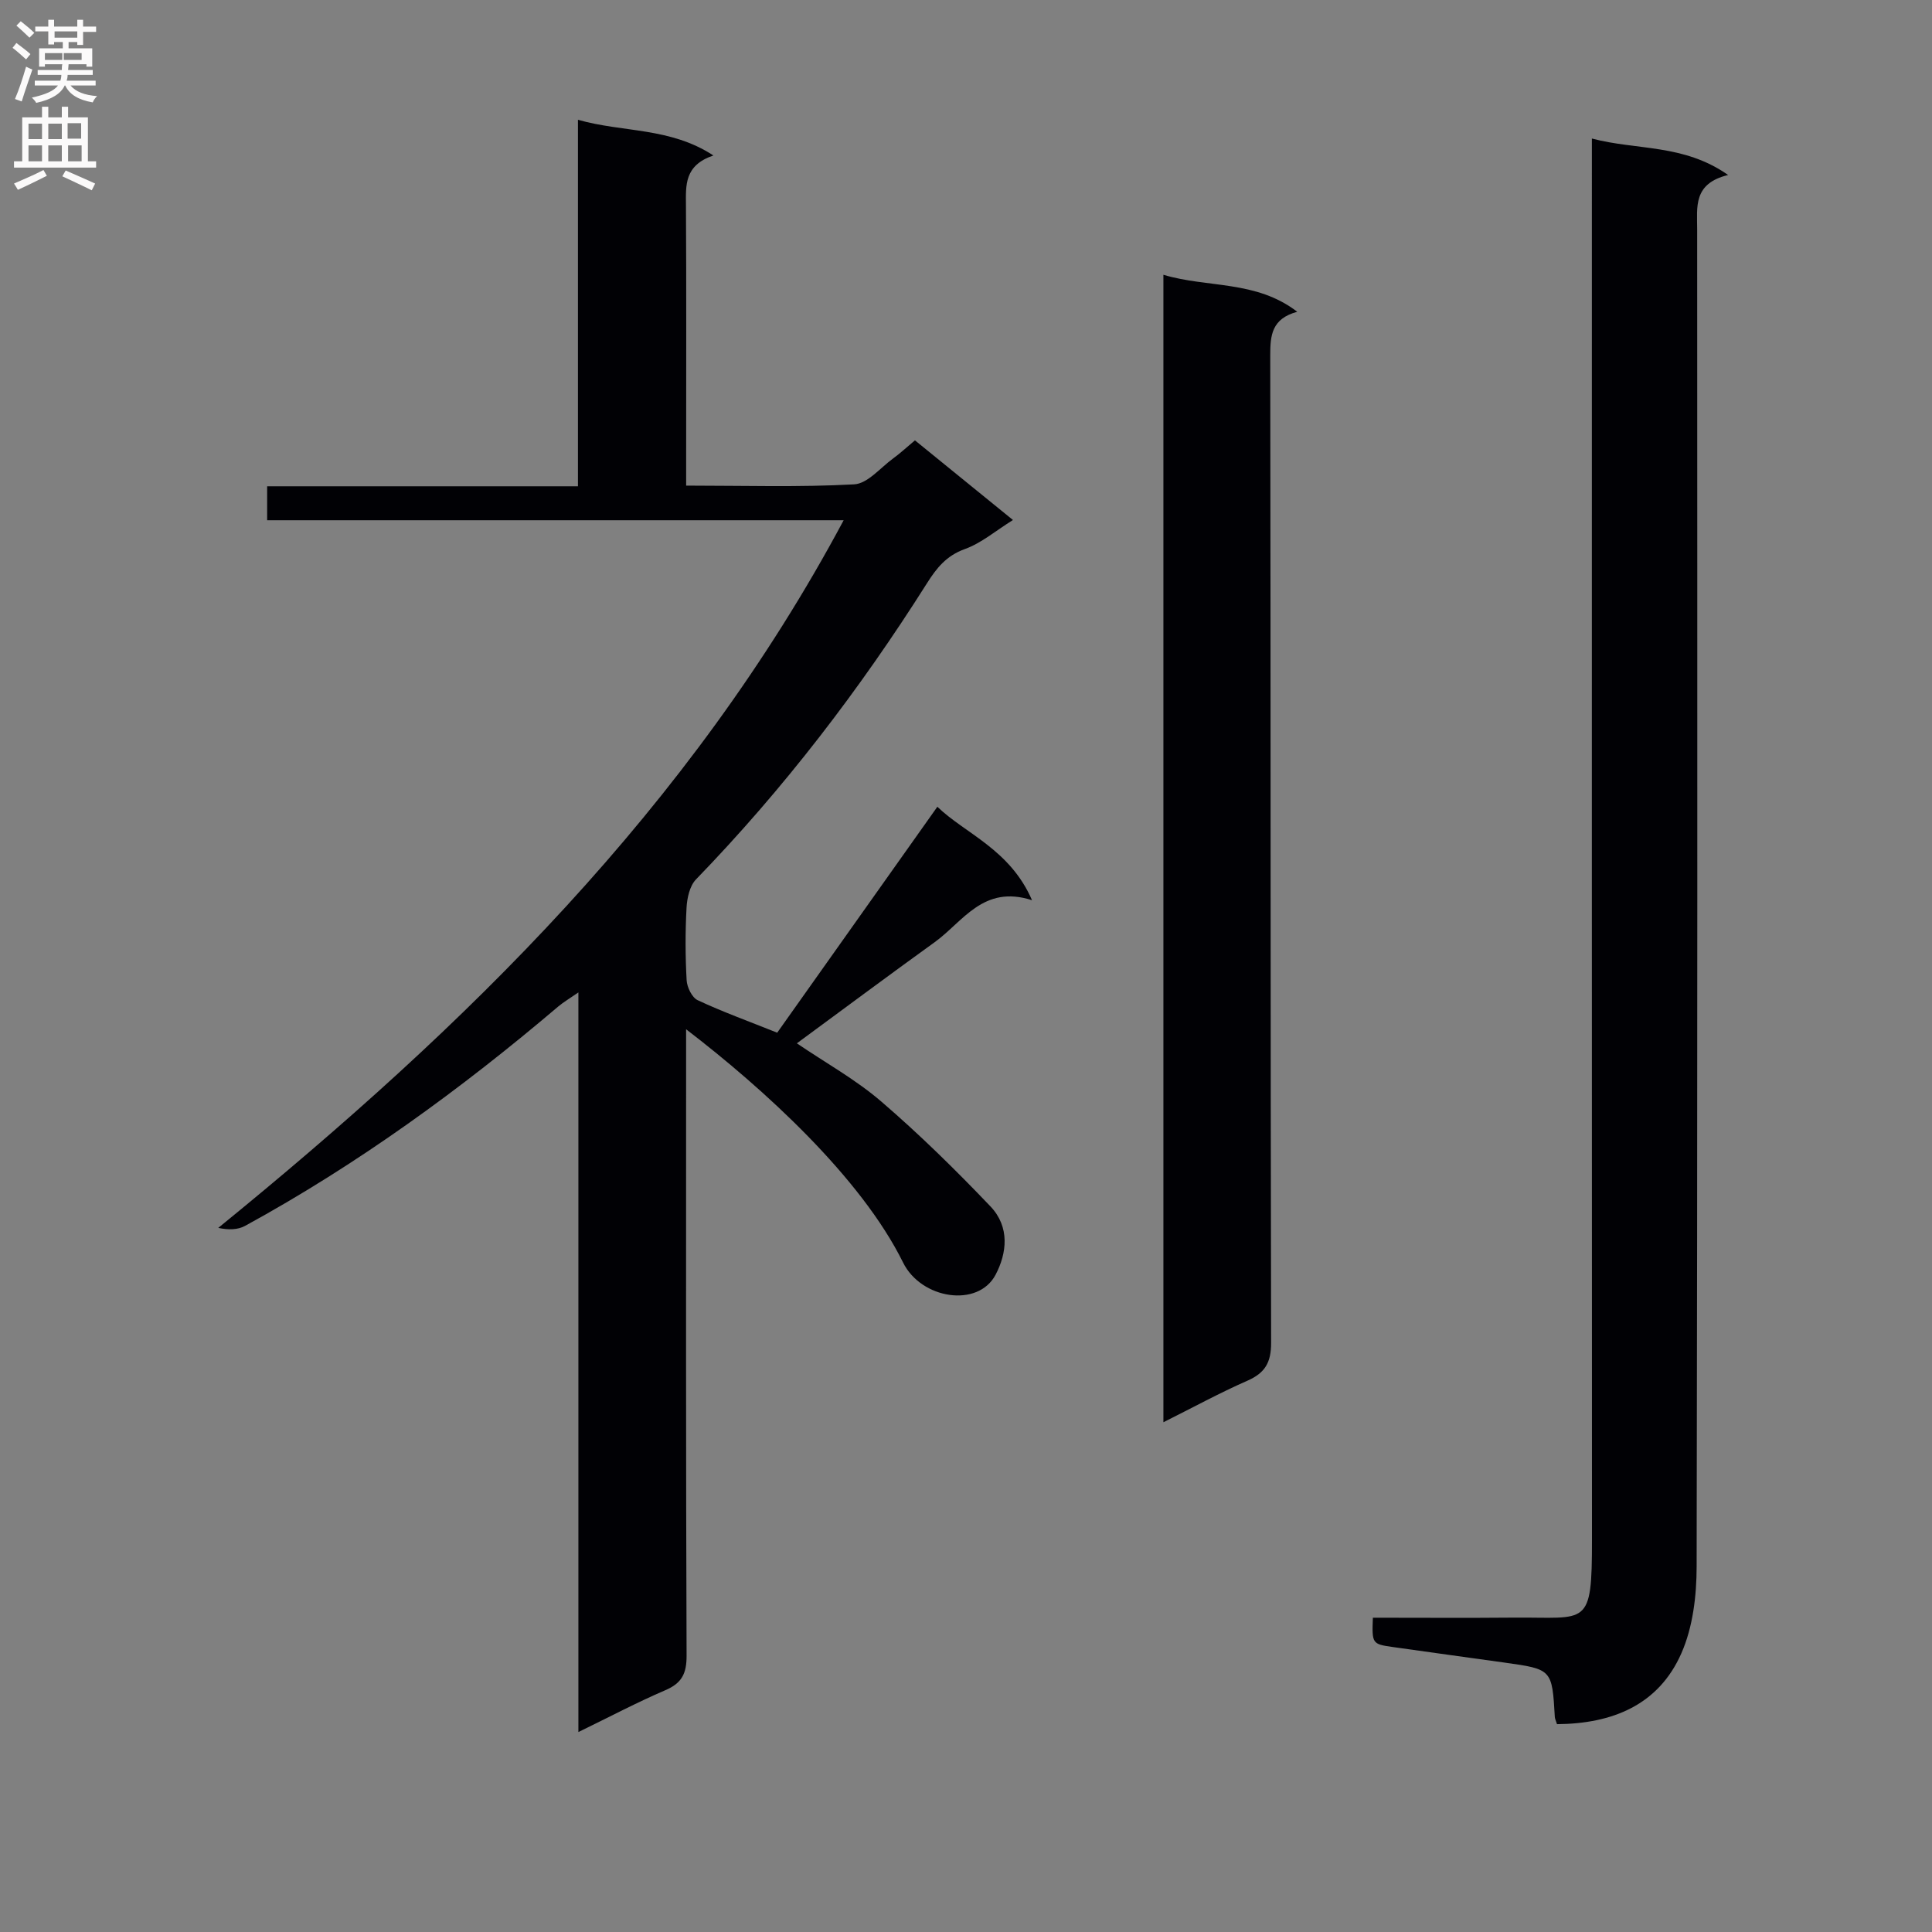
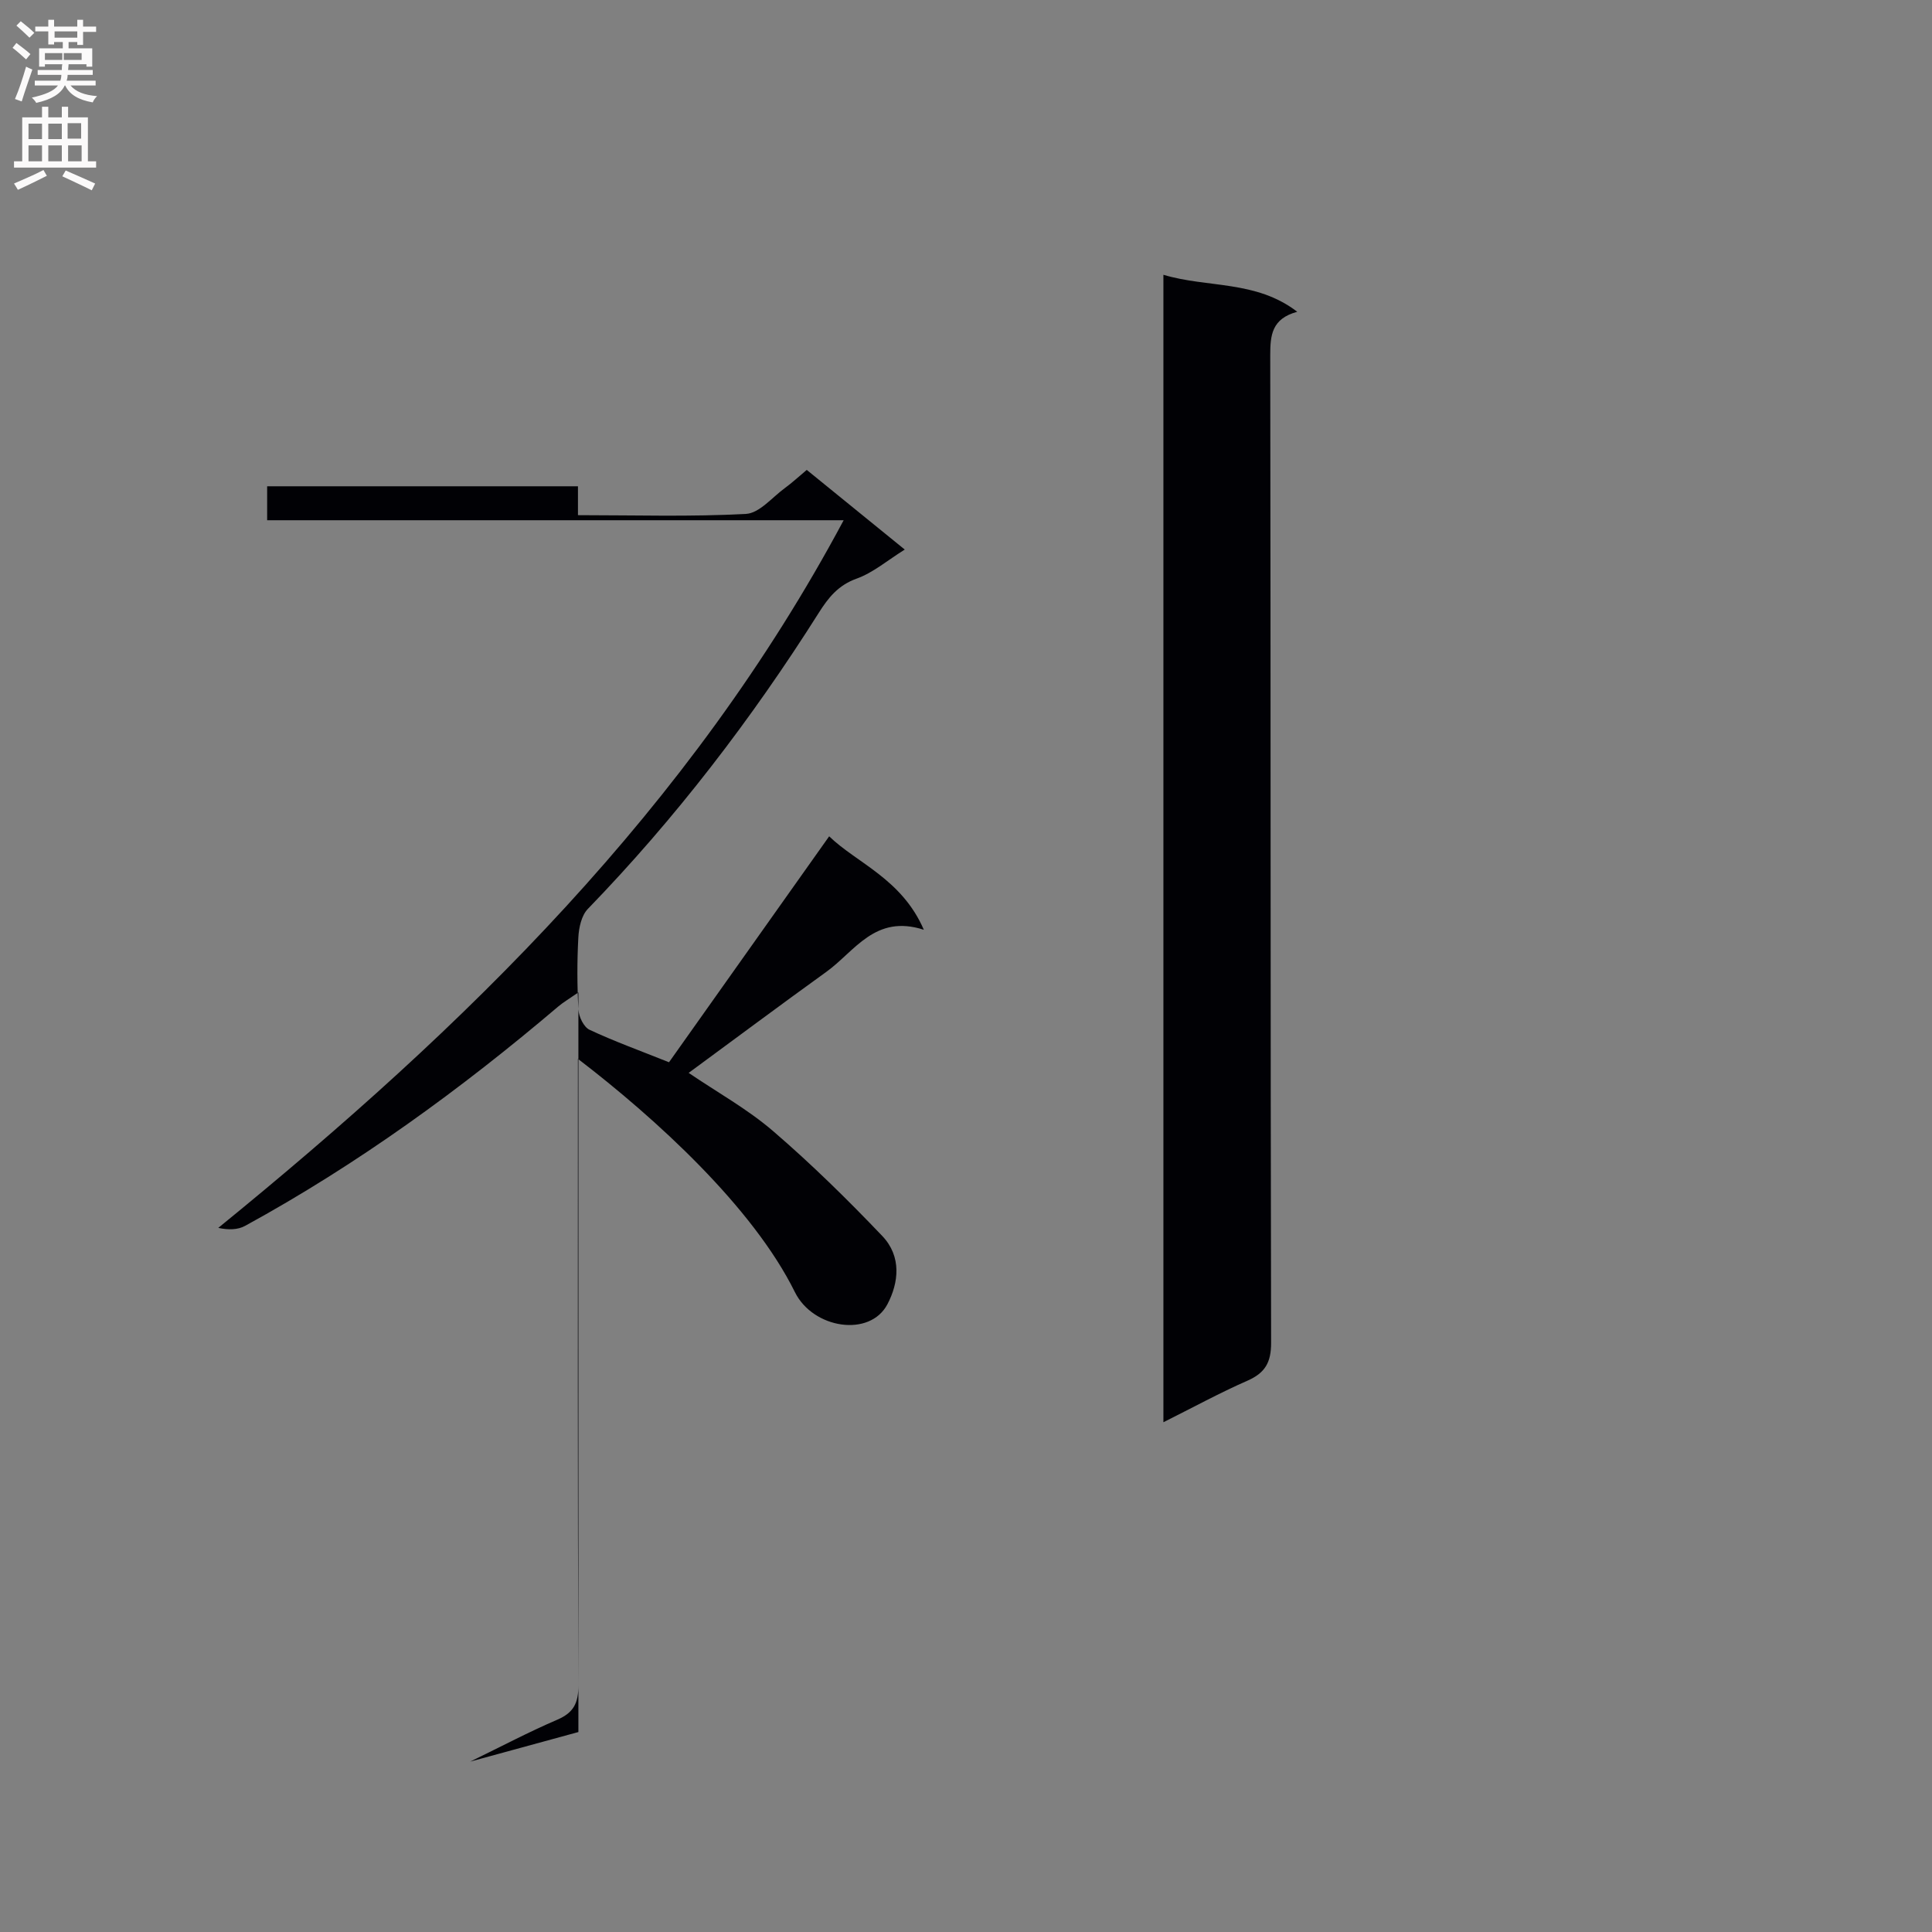
<svg xmlns="http://www.w3.org/2000/svg" enable-background="new 0 0 400 400" viewBox="0 0 400 400">
  <rect x="0" y="0" width="400" height="400" fill="#808080" stroke="none" />
  <g fill="#010105">
-     <path d="m119.75 358.6c0-51.39 0-101.8 0-153.13-1.86 1.29-3.08 2-4.14 2.89-20.21 17.17-41.56 32.7-64.86 45.44-1.52.83-3.46.87-5.56.42 51.2-41.66 97.66-86.95 129.48-146.51-40.09 0-79.57 0-119.36 0 0-2.62 0-4.52 0-7.03h64.35c0-25.47 0-50.35 0-75.88 9.39 2.67 19.02 1.5 28.04 7.39-6.05 2.05-5.71 6.17-5.68 10.38.1 17.33.04 34.66.04 51.99v5.98c11.89 0 23.36.36 34.78-.26 2.79-.15 5.43-3.44 8.08-5.37 1.47-1.07 2.81-2.32 4.51-3.74 6.6 5.36 13.13 10.67 20.29 16.49-3.58 2.23-6.54 4.79-9.97 6.02-3.82 1.37-5.86 3.95-7.84 7.09-13.91 22.01-29.67 42.57-47.81 61.3-1.31 1.35-1.85 3.86-1.96 5.88-.27 4.98-.26 10 .02 14.99.08 1.46 1.11 3.59 2.29 4.14 5.09 2.39 10.4 4.3 16.46 6.73 10.9-15.38 21.81-30.76 33.16-46.78 5.7 5.53 15.04 8.8 19.6 19.35-10.1-3.28-14.28 4.45-20.17 8.7-9.44 6.8-18.76 13.76-28.52 20.93 5.91 4.02 12.17 7.48 17.48 12.05 7.91 6.8 15.4 14.16 22.6 21.71 4.07 4.27 3.4 9.71 1.07 14.14-3.63 6.91-15.41 5.08-19.16-2.52-8.71-17.62-28.77-35.92-44.92-48.29v5.73c0 41.32-.06 82.64.1 123.97.01 3.69-.98 5.67-4.38 7.13-5.87 2.52-11.54 5.52-18.02 8.67z" />
-     <path d="m322.36 356.97c-.27-.84-.43-1.14-.45-1.46-.57-9.9-.57-9.91-10.43-11.29-7.72-1.08-15.45-2.13-23.18-3.23-4.21-.6-4.27-.71-4.06-6.06 9.74 0 19.52.07 29.3-.02 15.14-.13 16.07 2.22 16.06-16.21-.04-94.29-.02-188.58-.02-282.87 0-2.13 0-4.25 0-7.15 9.35 2.48 18.94 1.06 28.21 7.55-7.3 1.77-6.41 6.65-6.41 11.28.03 92.29.08 184.58-.11 276.87-.01 6-.77 12.49-3.15 17.89-4.71 10.73-14.28 14.61-25.76 14.7z" />
+     <path d="m119.75 358.6c0-51.39 0-101.8 0-153.13-1.86 1.29-3.08 2-4.14 2.89-20.21 17.17-41.56 32.7-64.86 45.44-1.52.83-3.46.87-5.56.42 51.2-41.66 97.66-86.95 129.48-146.51-40.09 0-79.57 0-119.36 0 0-2.62 0-4.52 0-7.03h64.35v5.98c11.89 0 23.36.36 34.78-.26 2.79-.15 5.43-3.44 8.08-5.37 1.47-1.07 2.81-2.32 4.51-3.74 6.6 5.36 13.13 10.67 20.29 16.49-3.58 2.23-6.54 4.79-9.97 6.02-3.82 1.37-5.86 3.95-7.84 7.09-13.91 22.01-29.67 42.57-47.81 61.3-1.31 1.35-1.85 3.86-1.96 5.88-.27 4.98-.26 10 .02 14.99.08 1.46 1.11 3.59 2.29 4.14 5.09 2.39 10.4 4.3 16.46 6.73 10.9-15.38 21.81-30.76 33.16-46.78 5.7 5.53 15.04 8.8 19.6 19.35-10.1-3.28-14.28 4.45-20.17 8.7-9.44 6.8-18.76 13.76-28.52 20.93 5.91 4.02 12.17 7.48 17.48 12.05 7.91 6.8 15.4 14.16 22.6 21.71 4.07 4.27 3.4 9.71 1.07 14.14-3.63 6.91-15.41 5.08-19.16-2.52-8.71-17.62-28.77-35.92-44.92-48.29v5.73c0 41.32-.06 82.64.1 123.97.01 3.69-.98 5.67-4.38 7.13-5.87 2.52-11.54 5.52-18.02 8.67z" />
    <path d="m240.87 294.46c0-79.51 0-158.23 0-237.57 9.19 2.76 19.13 1.07 27.71 7.66-5.28 1.43-5.59 4.84-5.59 8.99.11 68.15.03 136.3.18 204.45.01 4.12-1.26 6.27-4.93 7.88-5.73 2.51-11.24 5.53-17.37 8.59z" />
  </g>
  <path d="m2.6 9.9.8-1c.9.7 1.9 1.4 2.9 2.3l-.9 1.1c-1.1-1-2-1.8-2.8-2.4zm.5 10.6c.9-2.1 1.6-4.3 2.3-6.7.4.2.8.4 1.3.6-.7 2.1-1.5 4.3-2.2 6.6zm.3-15.2.9-.9c1 .8 2 1.6 2.8 2.4l-1 1c-.9-.9-1.8-1.7-2.7-2.5zm12.6-1.2h1.2v1.4h2.7v1.1h-2.7v2.7h-1.2v-.6h-1.8v1.3h4.9v3.8h-1.2v-.5h-3.7c0 .4-.1.9-.1 1.2h5.1v1h-5.2c0 .5-.1.9-.2 1.2h6v1h-5.2c1.1 1.3 2.9 2 5.5 2.2-.4.4-.7.8-.9 1.3-2.9-.5-4.8-1.6-5.7-3.5h-.1c-.8 1.7-2.7 2.9-5.9 3.6-.2-.4-.6-.8-.9-1.1 2.8-.6 4.6-1.4 5.4-2.5h-4.8v-1h5.3c.1-.3.2-.7.2-1.2h-4.9v-1h5c0-.4 0-.8.1-1.2h-3.6v.5h-1.2v-3.8h4.9v-1.3h-1.8v.5h-1.2v-2.7h-2.7v-1h2.7v-1.4h1.2v1.4h4.8zm-6.7 8.3h3.6c0-.4 0-.9 0-1.4h-3.6zm1.9-4.6h4.8v-1.3h-4.7v1.3zm6.7 3.2h-4.7v1.4h3.7v-1.4z" fill="#fbfafa" />
  <path d="m8.7 22.1h1.3v2.2h2.8v-2.2h1.3v2.2h4.1v9.1h1.7v1.3h-17v-1.3h1.7v-9.1h4.1zm.3 13.1.7 1.2c-1.8.9-3.8 1.9-6 2.9-.2-.4-.5-.8-.8-1.3 2.3-1 4.4-1.9 6.1-2.8zm-3.1-6.4h2.8v-3.2h-2.8zm0 4.6h2.8v-3.3h-2.8zm4.1-4.6h2.8v-3.2h-2.8zm0 4.6h2.8v-3.3h-2.8zm3.6 1.9c2.1.9 4.1 1.8 6.1 2.7l-.7 1.4c-2.2-1.1-4.2-2-6.1-2.9zm3.2-9.8h-2.8v3.2h2.8v-3.1zm-2.7 7.9h2.8v-3.3h-2.8z" fill="#fbfafa" />
</svg>